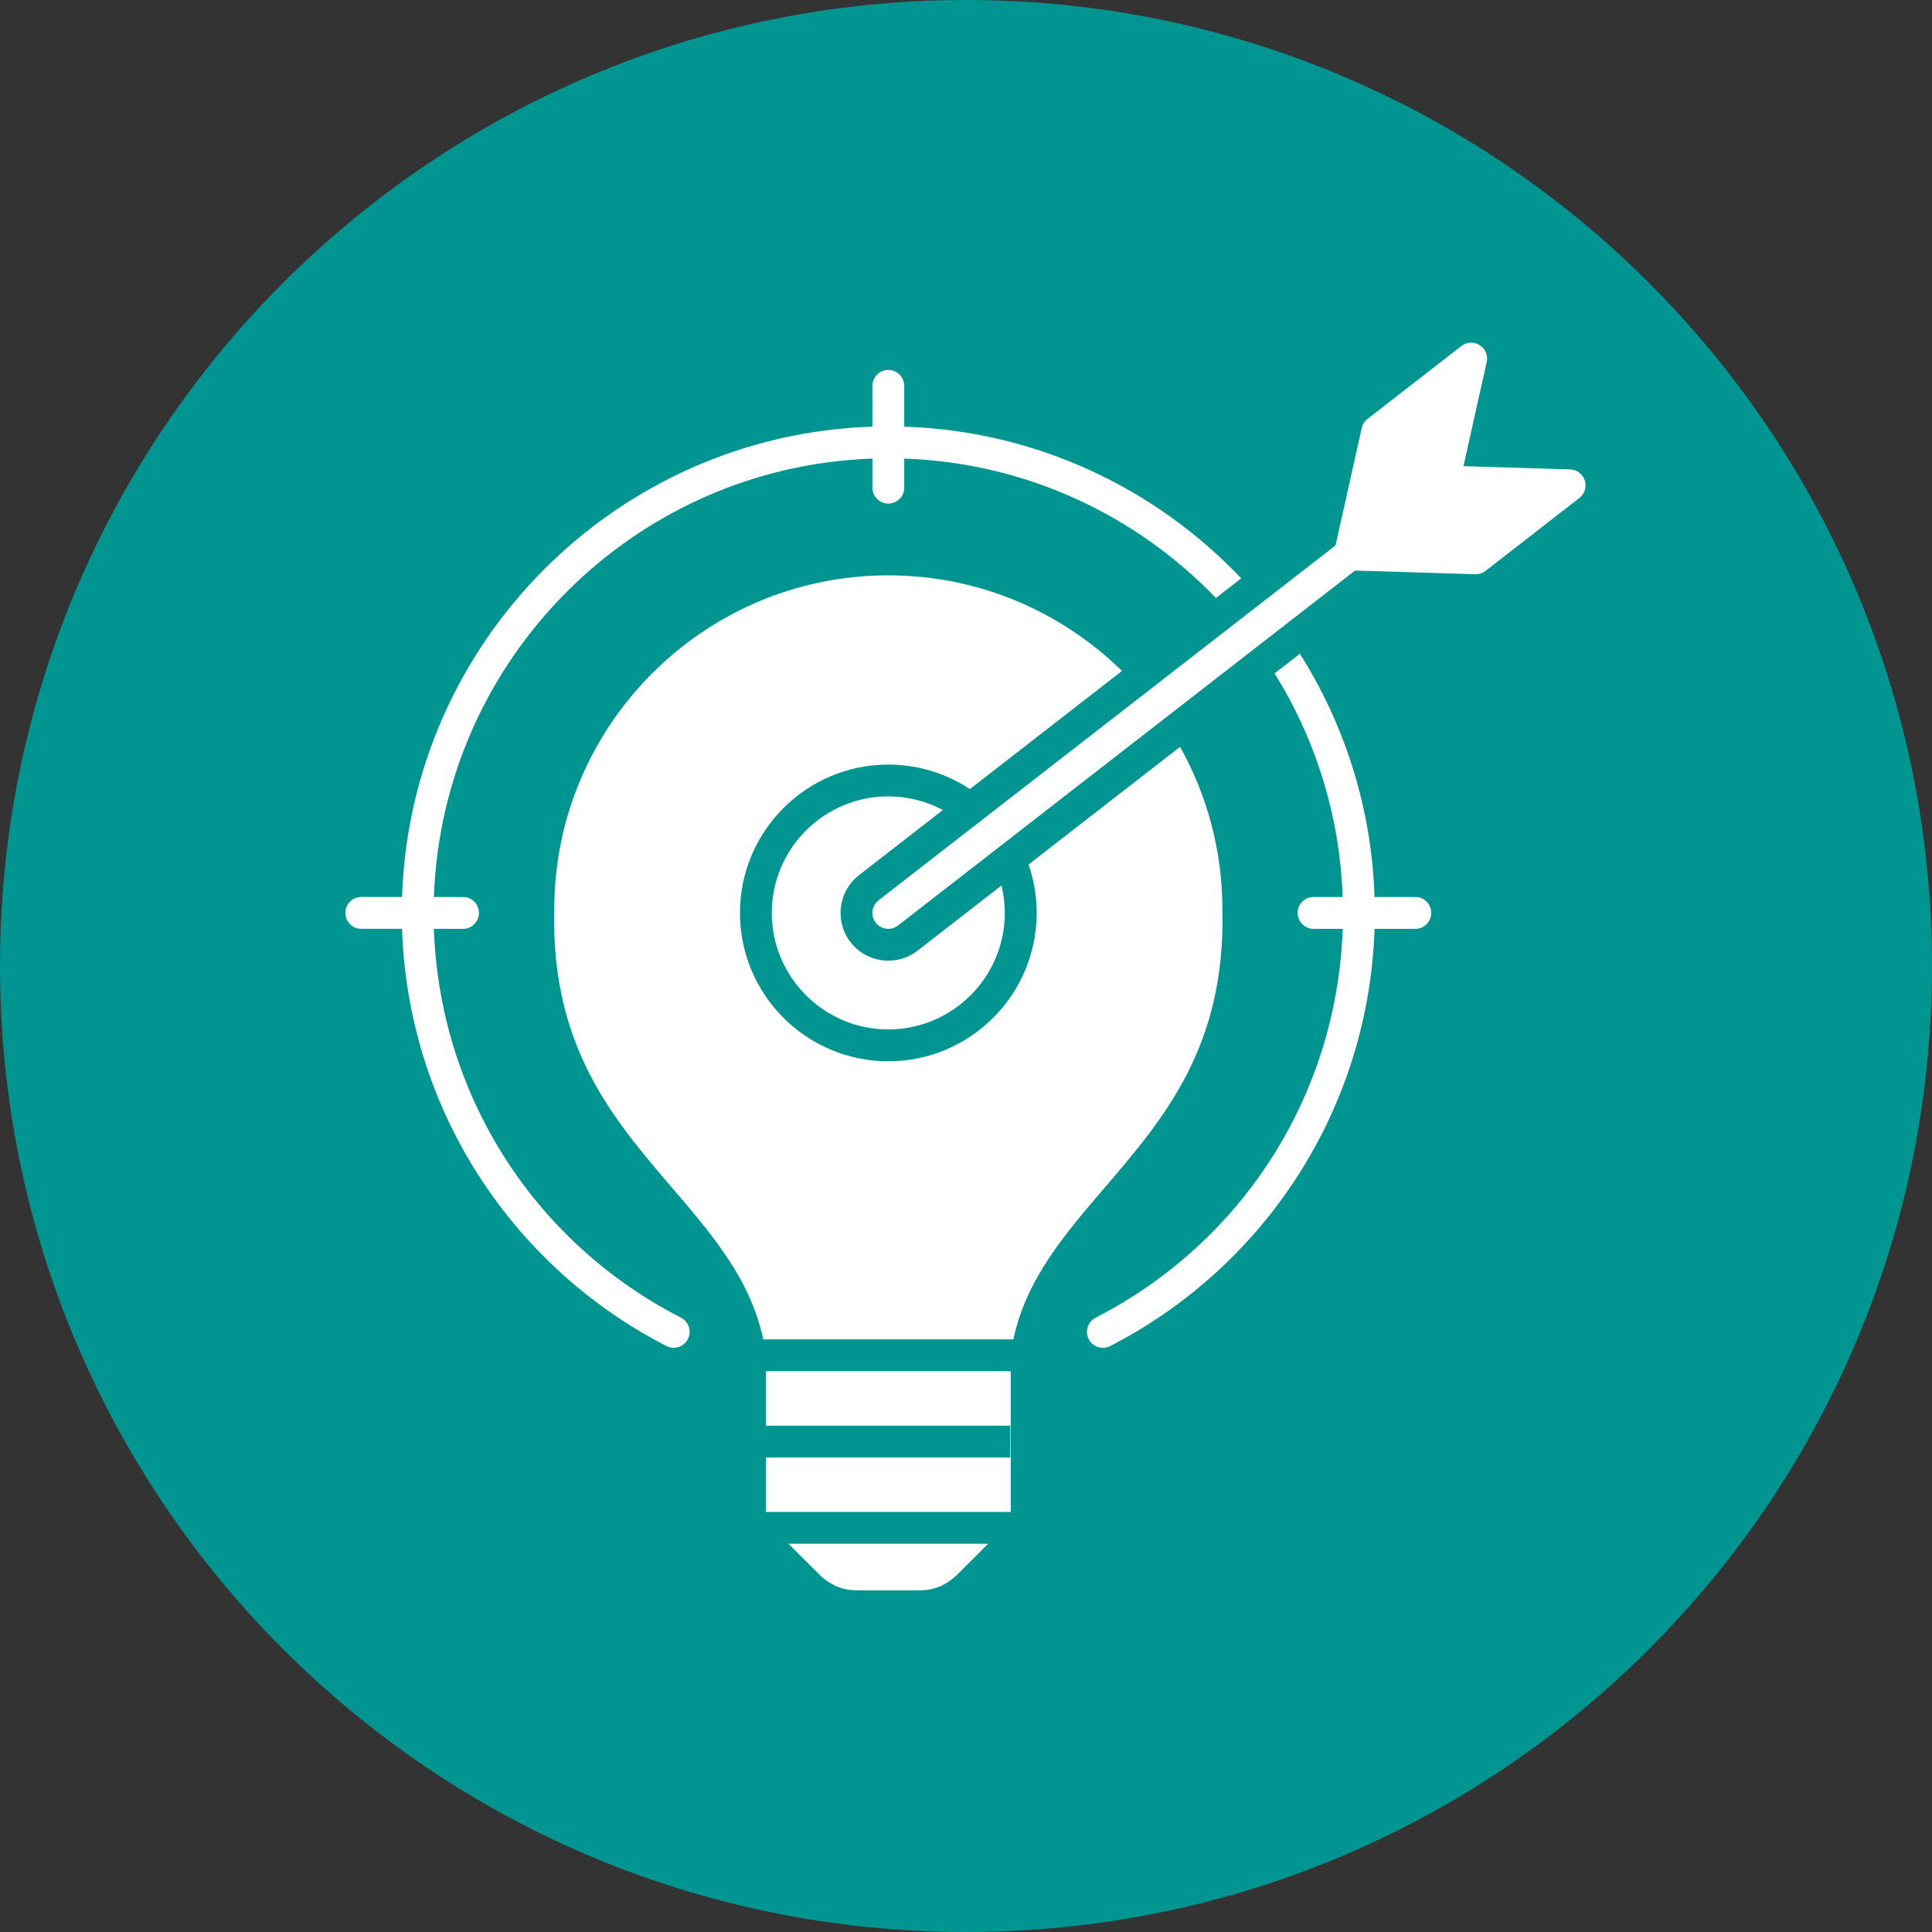
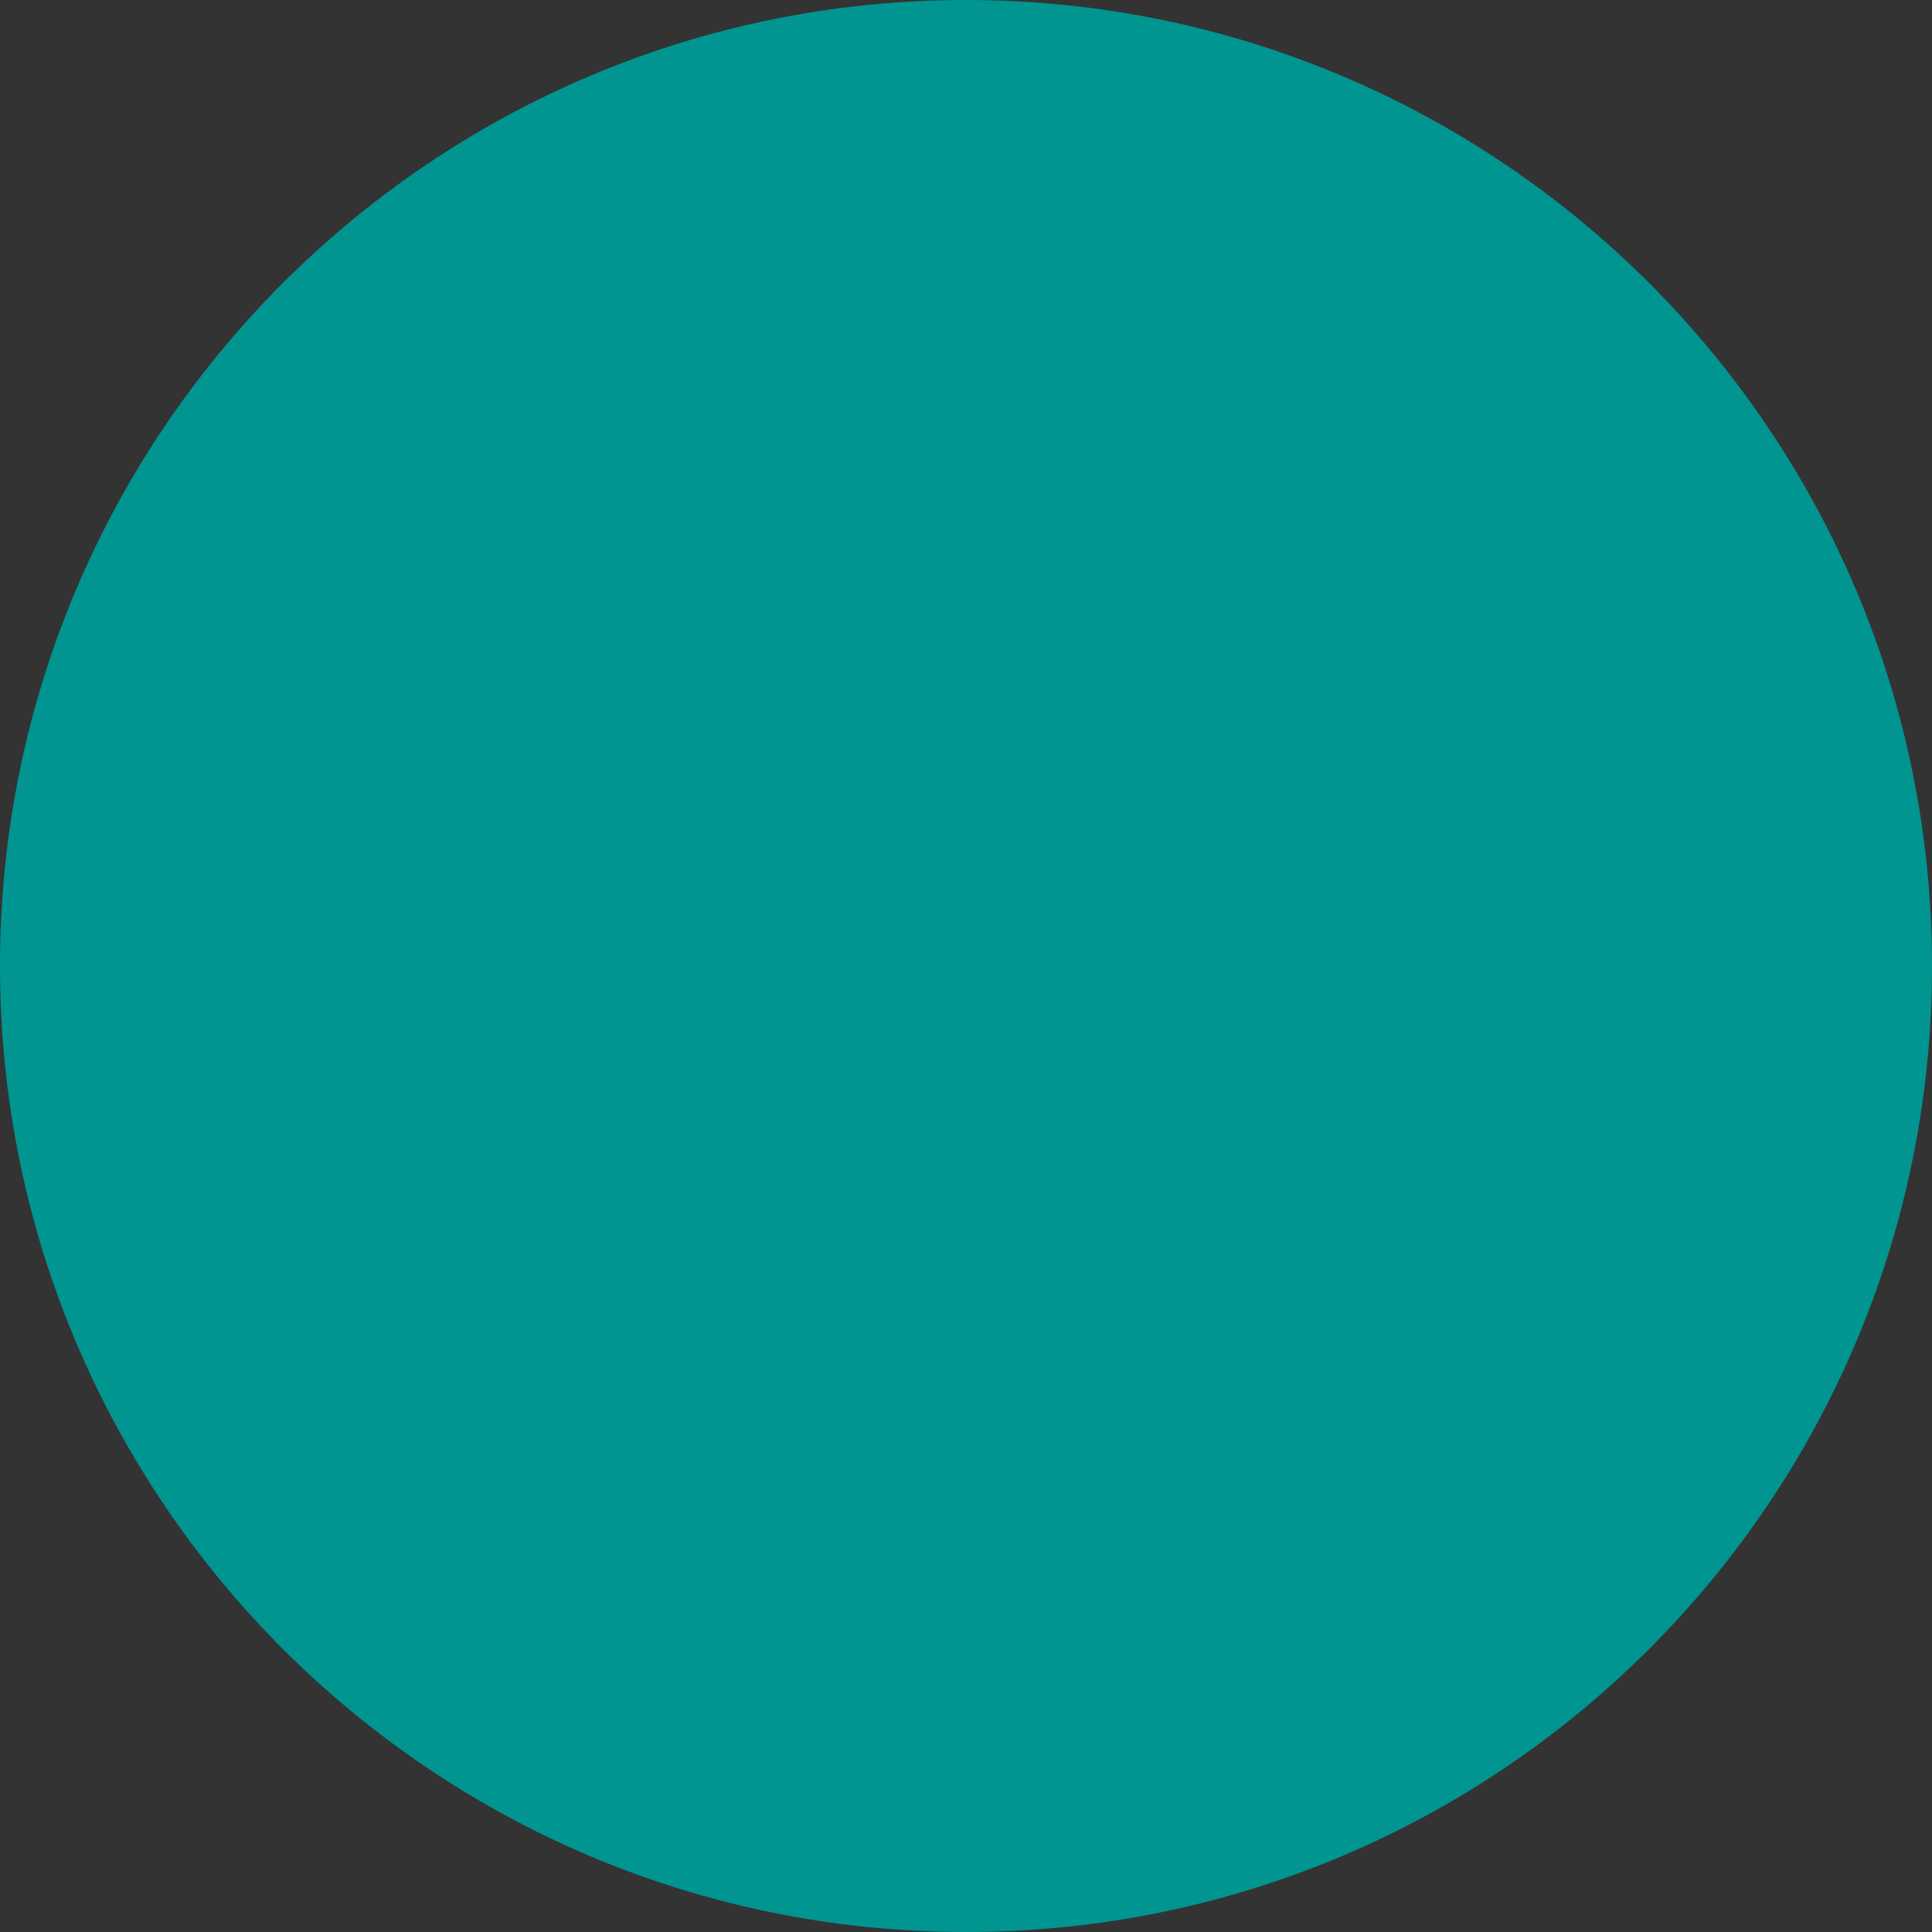
<svg xmlns="http://www.w3.org/2000/svg" width="1000" zoomAndPan="magnify" viewBox="0 0 750 750" height="1000" preserveAspectRatio="xMidYMid meet" version="1.0">
  <rect x="0" y="0" width="750" height="750" fill="#333333" stroke="none" />
  <defs>
    <clipPath id="6f48944c8f">
      <path d="M 375 0 C 167.895 0 0 167.895 0 375 C 0 582.105 167.895 750 375 750 C 582.105 750 750 582.105 750 375 C 750 167.895 582.105 0 375 0 Z M 375 0 " clip-rule="nonzero" />
    </clipPath>
    <clipPath id="990ac2e17e">
-       <path d="M 134 133 L 616 133 L 616 617.125 L 134 617.125 Z M 134 133 " clip-rule="nonzero" />
-     </clipPath>
+       </clipPath>
  </defs>
  <g clip-path="url(#6f48944c8f)">
    <rect x="-75" width="900" fill="#009591" y="-75" height="900" fill-opacity="1" />
  </g>
  <g clip-path="url(#990ac2e17e)">
-     <path fill="#ffffff" d="M 392.383 532.305 L 297.289 532.305 L 297.289 553.441 L 392.188 553.441 L 392.188 565.805 L 297.289 565.805 L 297.289 586.93 L 392.383 586.93 Z M 494.793 261.418 C 510.594 286.797 520.125 316.457 521.215 348.215 L 509.922 348.215 C 506.5 348.215 503.738 350.988 503.738 354.398 C 503.738 357.809 506.5 360.582 509.922 360.582 L 521.238 360.582 C 519.031 424.637 482.707 482.078 425.32 511.531 C 422.277 513.086 421.082 516.816 422.641 519.855 C 424.195 522.895 427.926 524.09 430.965 522.535 C 461.395 506.914 487.078 483.285 505.203 454.215 C 522.762 426.059 532.52 393.805 533.594 360.582 L 549.434 360.582 C 552.852 360.582 555.613 357.809 555.613 354.398 C 555.613 350.988 552.852 348.215 549.434 348.215 L 533.594 348.215 C 532.48 313.602 522 281.305 504.605 253.793 Z M 366.035 314.445 C 359.707 311.078 352.492 309.16 344.836 309.16 C 319.898 309.16 299.609 329.449 299.609 354.391 C 299.609 379.328 319.898 399.617 344.836 399.617 C 369.773 399.617 390.066 379.328 390.066 354.391 C 390.066 350.719 389.621 347.156 388.797 343.734 L 356.223 369.031 C 352.969 371.566 348.969 372.938 344.848 372.938 C 339.117 372.938 333.719 370.301 330.195 365.766 C 323.906 357.676 325.383 346.02 333.469 339.734 C 344.32 331.316 355.172 322.887 366.035 314.445 Z M 435.551 260.457 C 415.867 275.75 396.188 291.035 376.504 306.328 C 367.414 300.32 356.531 296.805 344.848 296.805 C 313.086 296.805 287.254 322.641 287.254 354.398 C 287.254 386.16 313.086 411.992 344.848 411.992 C 376.605 411.992 402.441 386.16 402.441 354.398 C 402.441 347.812 401.328 341.496 399.289 335.602 L 458.098 289.922 C 468.559 308.613 474.535 330.152 474.535 353.051 C 474.535 353.102 474.535 353.141 474.535 353.195 C 475.781 406.273 451.875 434.168 428.75 461.148 C 413.137 479.355 398.352 496.629 393.395 519.938 L 296.289 519.938 C 291.344 496.629 276.547 479.355 260.945 461.148 C 237.82 434.168 213.91 406.273 215.148 353.191 C 215.16 353.141 215.16 353.102 215.16 353.051 C 215.16 281.531 273.332 223.352 344.848 223.352 C 380.121 223.359 412.137 237.52 435.551 260.457 Z M 481.832 224.516 C 478.562 227.059 475.289 229.594 472.02 232.141 C 441.219 200.113 398.473 179.656 351.031 178.02 L 351.031 189.312 C 351.031 192.734 348.258 195.496 344.848 195.496 C 341.438 195.496 338.664 192.723 338.664 189.312 L 338.664 178.02 C 246.238 181.215 171.652 255.789 168.445 348.215 L 179.75 348.215 C 183.16 348.215 185.934 350.988 185.934 354.398 C 185.934 357.809 183.16 360.582 179.75 360.582 L 168.438 360.582 C 170.641 424.637 206.965 482.078 264.355 511.531 C 267.395 513.086 268.59 516.816 267.035 519.855 C 265.941 521.988 263.766 523.215 261.531 523.215 C 260.574 523.215 259.613 523 258.707 522.523 C 228.266 506.902 202.598 483.273 184.461 454.203 C 166.91 426.051 157.152 393.797 156.07 360.57 L 140.242 360.57 C 136.82 360.57 134.059 357.801 134.059 354.391 C 134.059 350.977 136.82 348.207 140.242 348.207 L 156.082 348.207 C 159.285 248.969 239.418 168.836 338.652 165.633 L 338.652 149.793 C 338.652 146.383 341.426 143.609 344.836 143.609 C 348.246 143.609 351.02 146.383 351.02 149.793 L 351.02 165.633 C 402.43 167.301 448.711 189.602 481.832 224.516 Z M 526.039 221.484 L 348.629 359.273 C 347.496 360.148 346.168 360.582 344.836 360.582 C 342.992 360.582 341.168 359.758 339.953 358.191 C 337.859 355.5 338.344 351.617 341.043 349.516 C 400.184 303.586 459.316 257.645 518.453 211.727 L 528.617 166.168 C 528.934 164.766 529.73 163.52 530.863 162.633 L 567.312 134.316 C 569.371 132.719 572.215 132.586 574.41 133.977 C 576.617 135.367 577.707 137.996 577.141 140.539 L 568.113 180.965 L 609.52 182.234 C 612.129 182.305 614.406 184.016 615.207 186.5 C 616.012 188.984 615.176 191.695 613.125 193.301 L 576.668 221.621 C 575.586 222.465 574.246 222.918 572.875 222.918 C 572.812 222.918 572.75 222.918 572.691 222.918 Z M 383.594 599.285 L 306.07 599.285 L 317.859 611.035 C 322.125 615.281 326.938 617.352 332.562 617.352 L 357.109 617.352 C 362.738 617.352 367.551 615.281 371.816 611.035 Z M 383.594 599.285 " fill-opacity="1" fill-rule="evenodd" />
-   </g>
+     </g>
</svg>